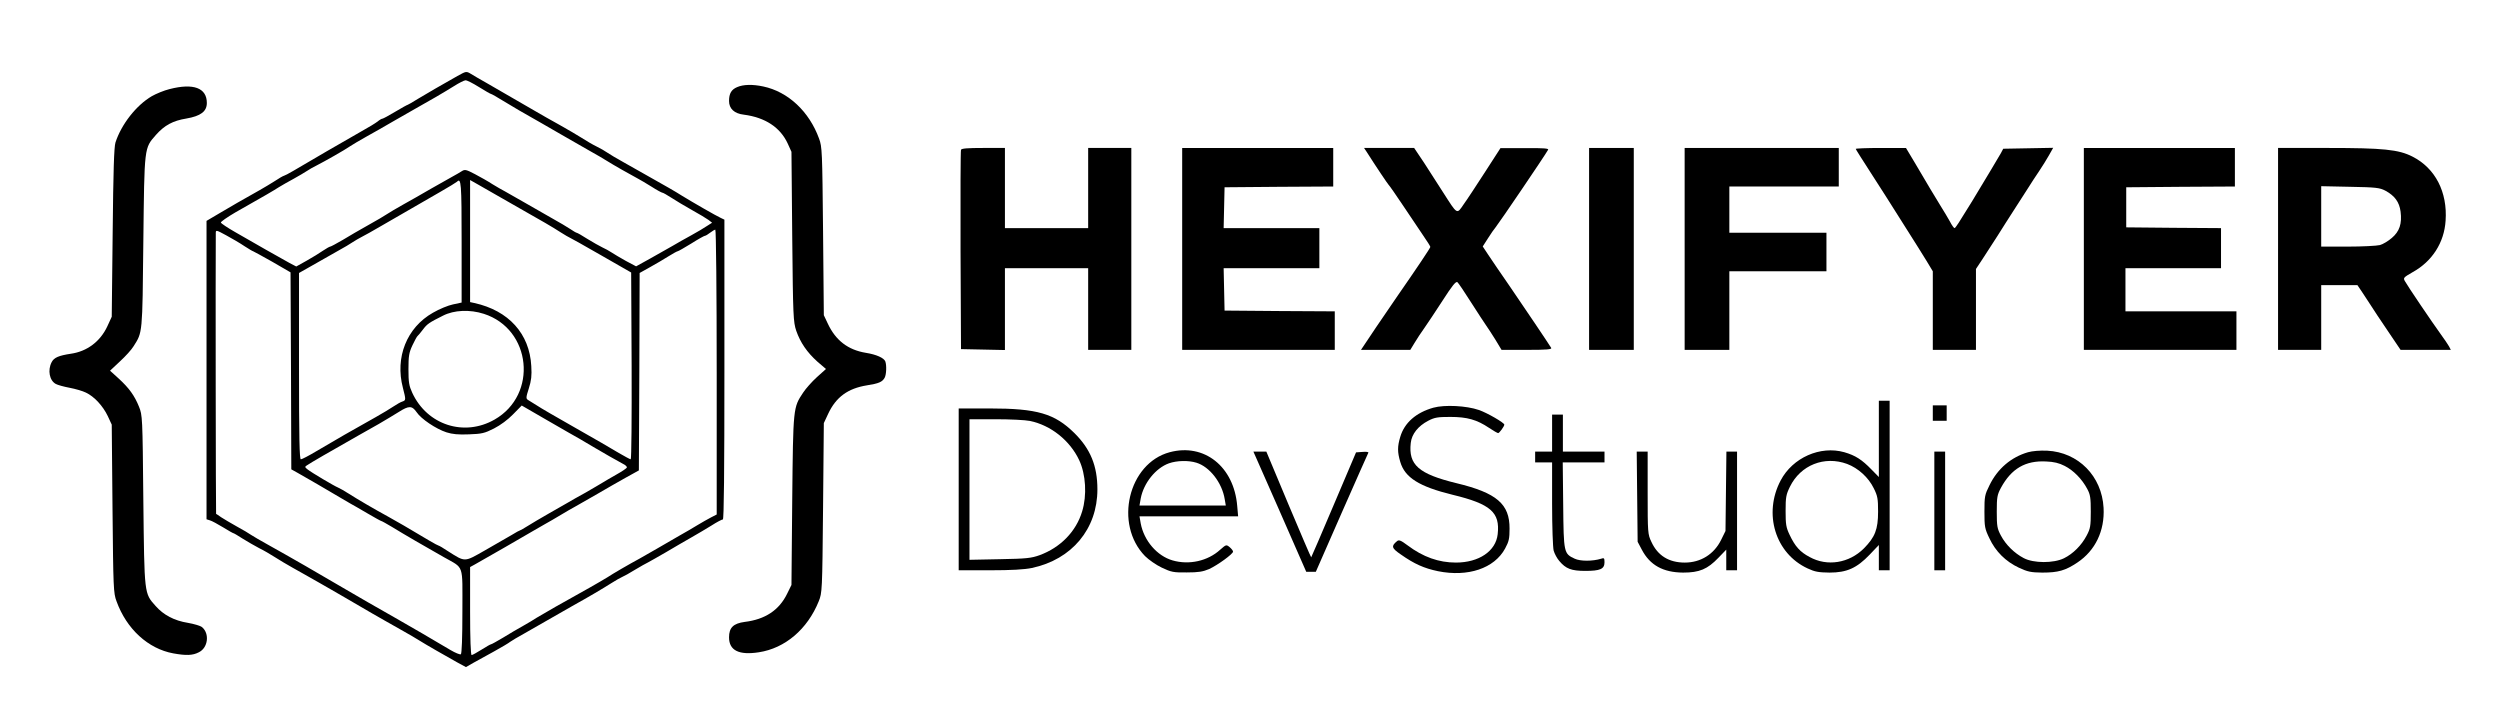
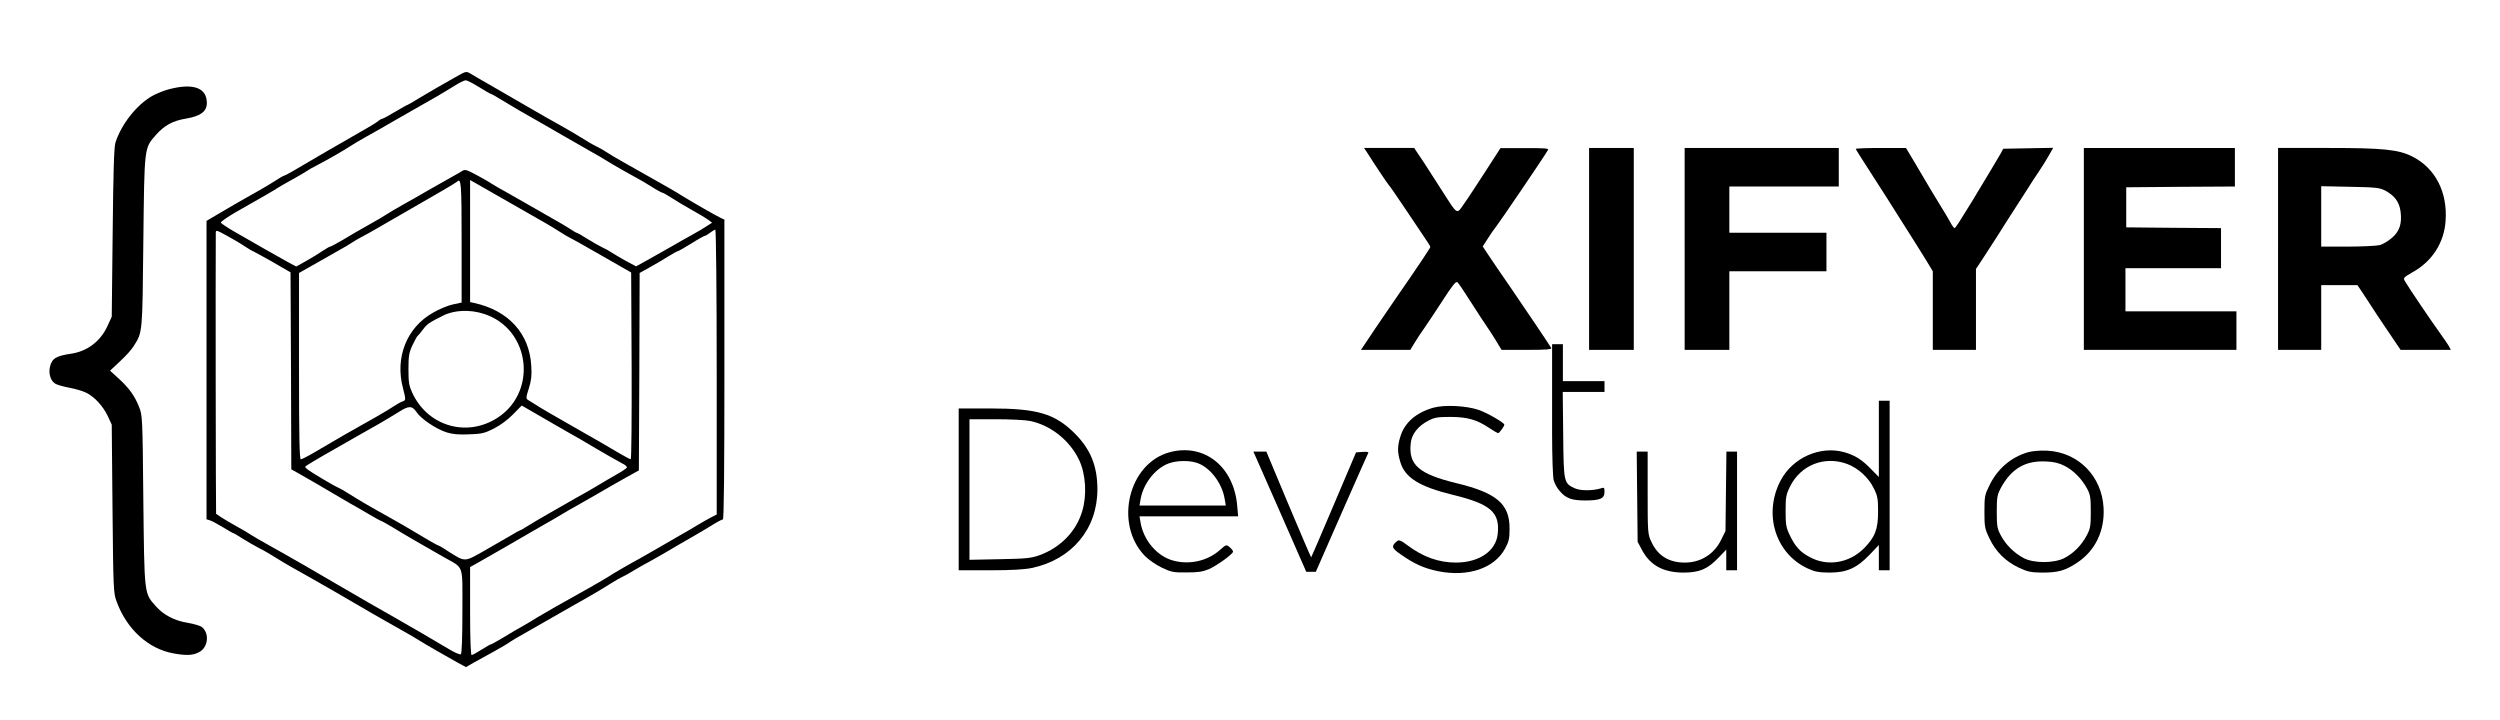
<svg xmlns="http://www.w3.org/2000/svg" version="1.0" width="1622pt" height="467pt" viewBox="0 0 1622 467" preserveAspectRatio="xMidYMid meet">
  <g transform="translate(0,467) scale(0.1,-0.1)" fill="#000000" stroke="none">
    <path d="M2968 4177 c-108 -61 -193 -110 -256 -148 -35 -22 -65 -39 -67 -39 -3 0 -39 -20 -81 -45 -41 -25 -79 -45 -83 -45 -5 0 -19 -8 -32 -19 -13 -10 -60 -39 -104 -63 -88 -50 -360 -207 -443 -257 -29 -17 -56 -31 -59 -31 -4 0 -34 -17 -67 -39 -54 -34 -107 -64 -235 -136 -20 -11 -73 -42 -118 -69 l-83 -49 0 -968 0 -968 22 -7 c12 -3 50 -24 85 -45 35 -22 66 -39 69 -39 3 0 29 -16 59 -35 30 -19 78 -46 106 -61 29 -14 75 -41 103 -59 28 -18 80 -49 116 -69 36 -20 72 -40 80 -45 8 -5 49 -28 90 -51 41 -24 116 -66 165 -95 188 -110 208 -121 259 -150 28 -16 83 -47 122 -69 38 -21 85 -49 104 -61 43 -27 165 -97 244 -141 l59 -32 47 27 c26 14 87 48 136 75 49 27 96 55 104 62 8 6 51 32 95 56 44 25 125 71 180 103 55 32 118 68 140 80 82 45 192 110 242 142 28 18 60 36 70 40 10 4 47 24 82 46 35 21 74 43 85 48 12 6 64 36 118 67 53 31 127 75 165 96 37 21 96 56 130 77 34 22 67 39 73 39 7 0 10 315 10 973 l0 972 -23 11 c-31 14 -180 100 -252 144 -54 34 -90 54 -244 141 -25 14 -84 47 -131 74 -47 26 -96 55 -110 65 -14 10 -45 28 -70 40 -25 12 -67 37 -95 55 -27 17 -93 56 -145 85 -52 29 -120 67 -150 85 -126 73 -250 145 -320 185 -41 23 -89 51 -105 61 -30 18 -31 17 -87 -14z m140 -72 c40 -25 75 -45 79 -45 3 0 38 -20 77 -44 64 -39 135 -81 244 -142 20 -11 82 -47 137 -79 55 -32 135 -78 178 -102 43 -24 95 -54 115 -67 39 -25 156 -91 201 -115 14 -7 54 -31 88 -52 34 -22 66 -39 70 -39 5 0 31 -15 59 -33 27 -18 88 -54 134 -80 47 -26 95 -55 107 -64 l23 -18 -33 -21 c-17 -12 -63 -39 -101 -60 -39 -21 -93 -52 -122 -69 -29 -16 -94 -53 -145 -82 l-92 -51 -66 35 c-36 20 -78 45 -93 55 -15 10 -42 25 -60 33 -18 9 -62 33 -97 55 -34 22 -66 40 -70 40 -3 0 -22 11 -41 24 -20 13 -71 44 -115 68 -44 25 -125 71 -180 103 -55 32 -113 65 -130 74 -16 8 -52 29 -80 46 -27 18 -79 47 -113 65 -57 30 -66 32 -85 20 -12 -8 -40 -24 -62 -36 -22 -12 -85 -48 -140 -79 -55 -32 -135 -78 -179 -102 -43 -24 -90 -52 -105 -62 -14 -10 -69 -42 -121 -71 -52 -29 -128 -73 -167 -97 -40 -23 -76 -43 -81 -43 -4 0 -25 -12 -46 -26 -21 -15 -69 -44 -106 -65 l-68 -38 -44 23 c-23 13 -92 51 -153 86 -60 35 -150 86 -199 114 -49 28 -91 56 -93 62 -2 5 41 35 94 66 193 109 249 142 283 164 19 12 62 36 95 54 33 18 71 41 85 50 14 10 43 26 65 37 51 26 182 100 216 124 15 10 62 38 105 62 44 24 124 70 179 102 55 32 118 68 140 80 78 43 191 109 250 146 33 21 67 38 75 38 9 1 48 -19 88 -44z m-113 -1005 l0 -393 -56 -12 c-30 -6 -89 -30 -130 -54 -170 -96 -247 -290 -195 -487 20 -78 20 -81 -3 -89 -11 -3 -37 -18 -58 -32 -21 -14 -72 -45 -113 -68 -128 -71 -291 -165 -385 -221 -50 -30 -96 -54 -103 -54 -9 0 -12 134 -12 604 l0 605 83 47 c45 26 118 67 162 92 44 24 91 52 105 62 14 9 39 24 55 32 17 8 75 41 130 73 117 68 247 143 383 221 53 30 101 60 107 65 27 27 30 -7 30 -391z m260 285 c55 -31 118 -67 140 -80 105 -59 195 -111 242 -142 29 -18 54 -33 56 -33 2 0 94 -51 203 -114 l199 -114 3 -606 c1 -333 -1 -606 -6 -606 -4 0 -39 19 -77 41 -93 55 -101 60 -310 179 -99 56 -199 114 -221 129 -23 14 -49 31 -58 36 -14 9 -14 16 5 75 16 51 20 82 16 145 -11 210 -147 360 -369 409 l-28 6 0 396 0 396 53 -30 c28 -16 97 -55 152 -87z m-1669 -312 c28 -18 53 -33 56 -33 2 0 58 -31 124 -68 l119 -69 3 -639 2 -639 43 -24 c43 -24 195 -112 277 -161 25 -14 54 -31 65 -38 11 -6 59 -33 106 -61 48 -28 89 -51 92 -51 3 0 34 -17 69 -38 76 -47 223 -132 338 -197 133 -76 120 -37 120 -351 0 -171 -4 -275 -10 -279 -6 -3 -36 9 -68 28 -115 68 -249 147 -357 208 -111 63 -251 143 -315 181 -166 98 -380 221 -515 296 -44 24 -91 52 -105 61 -14 10 -56 35 -95 56 -38 21 -83 48 -100 59 -16 12 -31 21 -33 22 -2 1 -4 1598 -2 1821 0 22 2 22 68 -14 37 -20 90 -51 118 -70z m3064 -817 l0 -924 -37 -19 c-21 -11 -60 -33 -88 -50 -27 -17 -81 -48 -120 -70 -38 -22 -104 -60 -145 -84 -41 -24 -92 -53 -112 -64 -65 -35 -172 -97 -208 -121 -19 -12 -71 -42 -115 -67 -154 -85 -320 -180 -345 -196 -14 -10 -52 -32 -85 -51 -33 -18 -92 -53 -131 -77 -39 -23 -74 -43 -78 -43 -4 0 -32 -16 -62 -35 -30 -19 -59 -35 -64 -35 -6 0 -10 106 -10 285 l0 286 31 17 c49 27 351 201 379 218 14 8 47 27 73 42 27 15 74 42 105 61 31 19 75 44 97 56 22 12 85 48 140 80 55 32 138 80 185 106 l85 47 3 641 2 640 68 38 c37 20 90 52 119 70 29 18 56 33 60 33 4 0 44 23 88 50 44 28 84 50 88 50 5 0 20 9 34 20 14 11 30 20 34 20 5 0 9 -411 9 -924z m-1511 378 c309 -99 353 -524 70 -686 -197 -113 -437 -36 -534 173 -21 46 -25 68 -25 154 0 86 4 108 26 155 14 30 29 57 33 60 4 3 20 22 35 42 27 36 40 45 130 90 72 37 175 41 265 12z m424 -698 c48 -28 104 -60 125 -72 32 -17 112 -64 162 -94 47 -28 169 -98 193 -110 15 -7 26 -18 24 -23 -2 -6 -32 -26 -68 -46 -35 -20 -75 -43 -89 -52 -14 -9 -63 -37 -109 -64 -47 -26 -99 -55 -115 -65 -17 -10 -74 -42 -126 -72 -52 -30 -114 -66 -137 -81 -24 -15 -45 -27 -47 -27 -3 0 -29 -14 -58 -32 -29 -17 -107 -62 -172 -99 -135 -77 -126 -77 -238 -6 -31 21 -59 37 -62 37 -3 0 -29 14 -58 31 -132 79 -227 134 -273 159 -81 44 -196 111 -252 147 -28 18 -60 36 -70 40 -23 9 -172 97 -198 118 -17 13 -18 17 -5 25 26 18 149 89 336 195 29 17 88 50 131 74 43 25 101 60 130 78 66 42 86 42 116 -1 29 -44 126 -109 194 -131 38 -12 77 -16 146 -13 83 3 101 7 162 38 43 22 90 57 124 92 l56 57 45 -26 c25 -14 84 -49 133 -77z" />
-     <path d="M4783 4105 c-38 -16 -53 -42 -53 -90 0 -50 34 -82 96 -89 139 -18 237 -83 285 -188 l24 -53 5 -550 c5 -522 7 -553 26 -611 27 -77 70 -140 138 -201 l55 -47 -59 -53 c-32 -29 -72 -74 -89 -100 -65 -98 -65 -93 -71 -698 l-5 -550 -28 -57 c-52 -107 -143 -167 -276 -183 -73 -10 -101 -37 -101 -100 0 -85 64 -117 193 -97 171 26 316 150 389 331 22 55 23 64 28 606 l5 550 28 60 c51 109 128 165 252 185 77 12 100 22 115 50 11 21 13 80 4 105 -9 23 -58 45 -127 56 -115 19 -195 80 -246 189 l-26 55 -5 545 c-5 517 -6 548 -26 601 -64 176 -201 304 -362 338 -70 15 -130 13 -169 -4z" />
    <path d="M1100 4092 c-36 -9 -87 -30 -115 -46 -101 -59 -198 -183 -236 -301 -9 -30 -14 -181 -18 -585 l-6 -545 -29 -63 c-46 -98 -131 -162 -236 -177 -79 -12 -110 -25 -125 -55 -27 -52 -14 -119 27 -141 12 -7 53 -18 90 -25 37 -7 85 -21 105 -31 54 -25 111 -87 142 -152 l26 -56 5 -545 c5 -517 6 -548 26 -601 65 -180 205 -308 368 -338 83 -15 126 -14 166 7 60 29 71 121 21 163 -11 9 -52 21 -92 28 -88 14 -158 51 -209 109 -75 84 -73 71 -80 687 -5 542 -6 551 -28 606 -29 72 -64 121 -133 184 l-55 50 64 60 c36 33 76 77 89 99 58 92 57 75 63 676 7 623 5 607 82 695 55 62 110 92 197 106 93 16 133 46 133 101 0 98 -87 130 -242 90z" />
-     <path d="M6235 3698 c-3 -7 -4 -301 -3 -653 l3 -640 143 -3 142 -3 0 266 0 265 270 0 270 0 0 -265 0 -265 140 0 140 0 0 655 0 655 -140 0 -140 0 0 -260 0 -260 -270 0 -270 0 0 260 0 260 -140 0 c-103 0 -142 -3 -145 -12z" />
-     <path d="M7670 3055 l0 -655 495 0 495 0 0 125 0 125 -357 2 -358 3 -3 138 -3 137 311 0 310 0 0 130 0 130 -310 0 -311 0 3 133 3 132 353 3 352 2 0 125 0 125 -490 0 -490 0 0 -655z" />
    <path d="M8868 3683 c55 -87 137 -209 142 -213 4 -3 46 -63 94 -135 48 -71 107 -159 131 -195 25 -36 45 -68 45 -72 0 -7 -90 -141 -213 -318 -21 -30 -83 -121 -138 -202 l-99 -148 160 0 160 0 28 46 c15 25 43 68 62 94 19 27 73 108 119 179 63 98 87 128 97 120 6 -5 47 -65 89 -132 43 -67 86 -133 96 -147 10 -14 37 -55 60 -92 l41 -68 165 0 c129 0 163 3 157 13 -18 30 -170 255 -267 397 -59 85 -123 179 -142 208 l-35 53 34 53 c19 30 41 62 50 72 22 27 311 452 340 502 6 9 -27 12 -151 11 l-158 0 -100 -155 c-55 -85 -117 -180 -139 -210 -45 -66 -39 -69 -132 76 -33 52 -89 139 -124 193 l-65 97 -162 0 -163 0 18 -27z" />
    <path d="M10310 3055 l0 -655 145 0 145 0 0 655 0 655 -145 0 -145 0 0 -655z" />
    <path d="M10930 3055 l0 -655 145 0 145 0 0 255 0 255 315 0 315 0 0 125 0 125 -315 0 -315 0 0 150 0 150 355 0 355 0 0 125 0 125 -500 0 -500 0 0 -655z" />
    <path d="M12040 3704 c0 -3 42 -69 93 -148 50 -78 97 -150 102 -159 6 -9 58 -92 117 -185 58 -92 125 -197 147 -234 l41 -68 0 -255 0 -255 140 0 140 0 0 263 0 262 43 65 c24 36 67 103 97 150 29 47 77 121 105 165 29 44 69 107 90 140 21 33 54 85 75 115 20 30 49 76 64 103 l27 48 -162 -3 -162 -3 -16 -30 c-14 -25 -92 -155 -185 -309 -86 -140 -109 -176 -115 -176 -4 0 -18 19 -30 43 -13 23 -40 69 -61 102 -40 65 -78 128 -166 278 l-58 97 -163 0 c-90 0 -163 -3 -163 -6z" />
    <path d="M13520 3055 l0 -655 495 0 495 0 0 125 0 125 -360 0 -360 0 0 140 0 140 310 0 310 0 0 130 0 130 -307 2 -308 3 0 130 0 130 353 3 352 2 0 125 0 125 -490 0 -490 0 0 -655z" />
    <path d="M14780 3055 l0 -655 140 0 140 0 0 210 0 210 118 0 117 0 35 -52 c19 -29 44 -67 55 -84 11 -18 58 -89 105 -158 l85 -126 163 0 163 0 -12 23 c-7 12 -30 47 -53 78 -53 73 -217 315 -233 345 -12 21 -9 24 50 58 127 70 205 192 214 334 13 186 -67 341 -215 416 -90 46 -191 56 -548 56 l-324 0 0 -655z m696 378 c61 -33 91 -74 99 -136 10 -78 -7 -129 -57 -171 -23 -20 -58 -41 -77 -46 -20 -5 -114 -10 -208 -10 l-173 0 0 196 0 196 188 -4 c168 -3 191 -6 228 -25z" />
    <path d="M12190 1823 l0 -248 -48 49 c-62 64 -104 91 -176 112 -156 44 -335 -35 -413 -183 -114 -216 -35 -474 175 -571 47 -22 71 -26 142 -27 112 0 177 29 261 117 l59 62 0 -82 0 -82 35 0 35 0 0 550 0 550 -35 0 -35 0 0 -247z m-206 -163 c72 -27 139 -88 173 -158 25 -50 28 -68 28 -152 0 -115 -20 -165 -92 -238 -96 -96 -238 -119 -352 -56 -63 33 -95 70 -130 144 -23 48 -26 68 -26 155 0 89 3 106 28 157 69 141 224 202 371 148z" />
    <path d="M9300 2025 c-113 -32 -188 -98 -215 -189 -19 -63 -19 -99 0 -163 30 -102 123 -160 339 -213 248 -60 309 -114 293 -256 -12 -110 -122 -184 -271 -184 -111 0 -213 36 -314 112 -44 33 -56 37 -68 27 -39 -32 -36 -45 24 -86 88 -62 151 -90 242 -109 194 -39 365 18 435 147 25 46 29 65 29 129 1 160 -83 232 -344 295 -246 60 -313 119 -297 261 6 58 48 110 113 144 42 22 62 25 144 25 109 0 172 -18 251 -71 28 -19 55 -34 59 -34 8 0 40 44 40 55 0 12 -110 76 -165 95 -81 28 -222 35 -295 15z" />
-     <path d="M12540 1990 l0 -50 45 0 45 0 0 50 0 50 -45 0 -45 0 0 -50z" />
    <path d="M6220 1495 l0 -525 203 0 c139 0 224 5 272 15 259 55 425 253 425 510 0 152 -45 262 -149 365 -129 127 -241 160 -551 160 l-200 0 0 -525z m462 444 c136 -28 260 -127 320 -255 43 -92 51 -228 19 -332 -39 -130 -140 -234 -276 -284 -53 -19 -84 -23 -257 -26 l-198 -4 0 456 0 456 170 0 c93 0 193 -5 222 -11z" />
-     <path d="M10070 1860 l0 -120 -55 0 -55 0 0 -35 0 -35 55 0 55 0 0 -267 c0 -154 5 -284 10 -305 6 -21 22 -51 37 -68 42 -50 78 -64 168 -64 97 0 125 12 125 56 0 27 -3 30 -22 23 -55 -17 -135 -17 -171 0 -71 33 -72 37 -75 348 l-3 277 135 0 136 0 0 35 0 35 -135 0 -135 0 0 120 0 120 -35 0 -35 0 0 -120z" />
+     <path d="M10070 1860 c0 -154 5 -284 10 -305 6 -21 22 -51 37 -68 42 -50 78 -64 168 -64 97 0 125 12 125 56 0 27 -3 30 -22 23 -55 -17 -135 -17 -171 0 -71 33 -72 37 -75 348 l-3 277 135 0 136 0 0 35 0 35 -135 0 -135 0 0 120 0 120 -35 0 -35 0 0 -120z" />
    <path d="M7589 1736 c-269 -72 -362 -467 -160 -674 24 -24 73 -58 109 -75 61 -29 76 -32 162 -31 76 0 105 5 145 22 56 26 155 98 155 113 0 6 -10 19 -22 29 -22 18 -23 17 -62 -17 -80 -73 -201 -100 -308 -69 -101 29 -186 128 -207 240 l-8 46 320 0 320 0 -6 68 c-21 255 -214 408 -438 348z m173 -68 c86 -26 167 -130 184 -237 l7 -41 -280 0 -280 0 8 46 c19 100 97 197 183 228 51 18 126 20 178 4z" />
    <path d="M13158 1736 c-110 -32 -198 -107 -250 -214 -31 -62 -33 -73 -33 -172 0 -97 2 -110 32 -172 40 -86 106 -151 191 -191 58 -27 78 -31 152 -32 104 0 150 13 229 66 115 77 177 205 169 354 -11 206 -164 361 -366 371 -47 2 -96 -2 -124 -10z m238 -89 c57 -29 112 -85 146 -149 20 -37 23 -58 23 -148 0 -94 -3 -110 -27 -155 -33 -63 -88 -118 -147 -147 -67 -33 -197 -33 -261 1 -61 32 -116 86 -148 146 -24 45 -27 60 -27 155 0 95 3 110 27 155 68 125 159 178 293 171 51 -2 84 -10 121 -29z" />
    <path d="M8304 1350 l171 -390 31 0 31 0 168 383 c93 210 170 386 173 390 2 5 -15 7 -38 5 l-42 -3 -144 -339 c-79 -186 -145 -340 -147 -342 -1 -2 -67 152 -147 342 l-144 344 -42 0 -42 0 172 -390z" />
    <path d="M10622 1448 l3 -293 27 -51 c53 -101 138 -148 268 -149 106 0 158 22 229 96 l51 53 0 -67 0 -67 35 0 35 0 0 385 0 385 -34 0 -35 0 -3 -257 -3 -258 -28 -57 c-46 -94 -133 -148 -236 -148 -103 0 -176 45 -217 135 -23 48 -24 58 -24 318 l0 267 -36 0 -35 0 3 -292z" />
-     <path d="M12550 1355 l0 -385 35 0 35 0 0 385 0 385 -35 0 -35 0 0 -385z" />
  </g>
</svg>